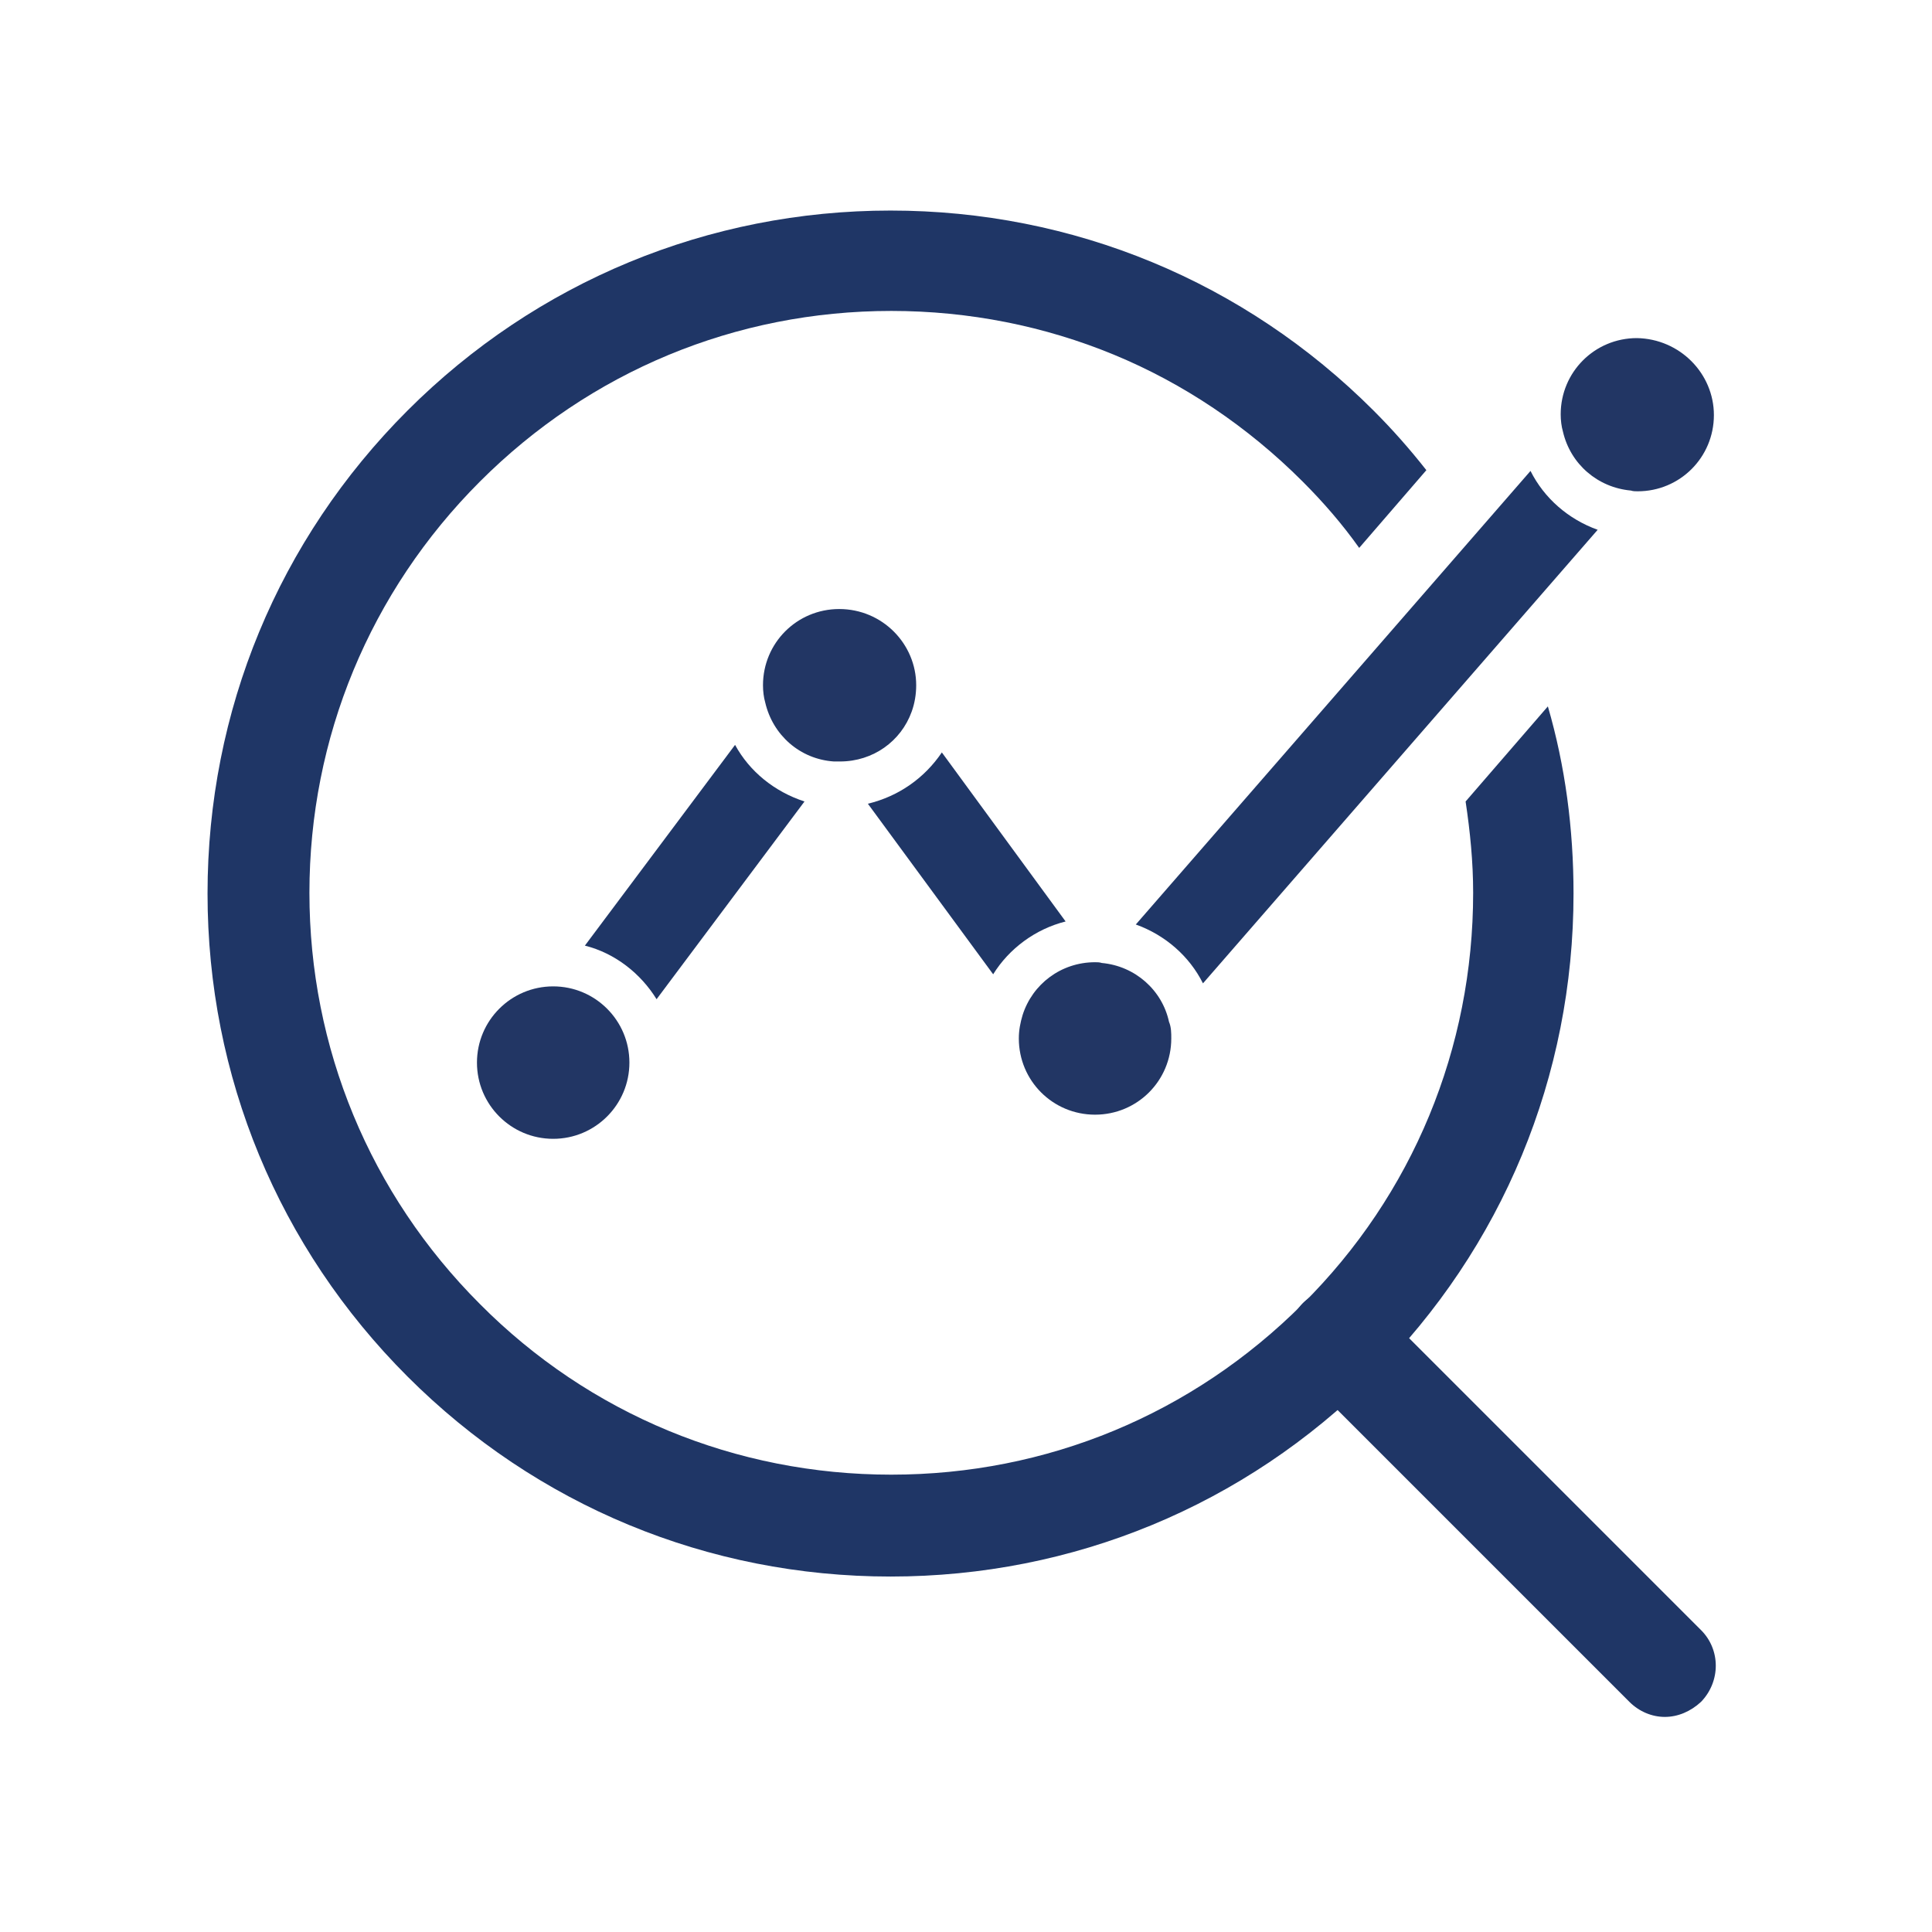
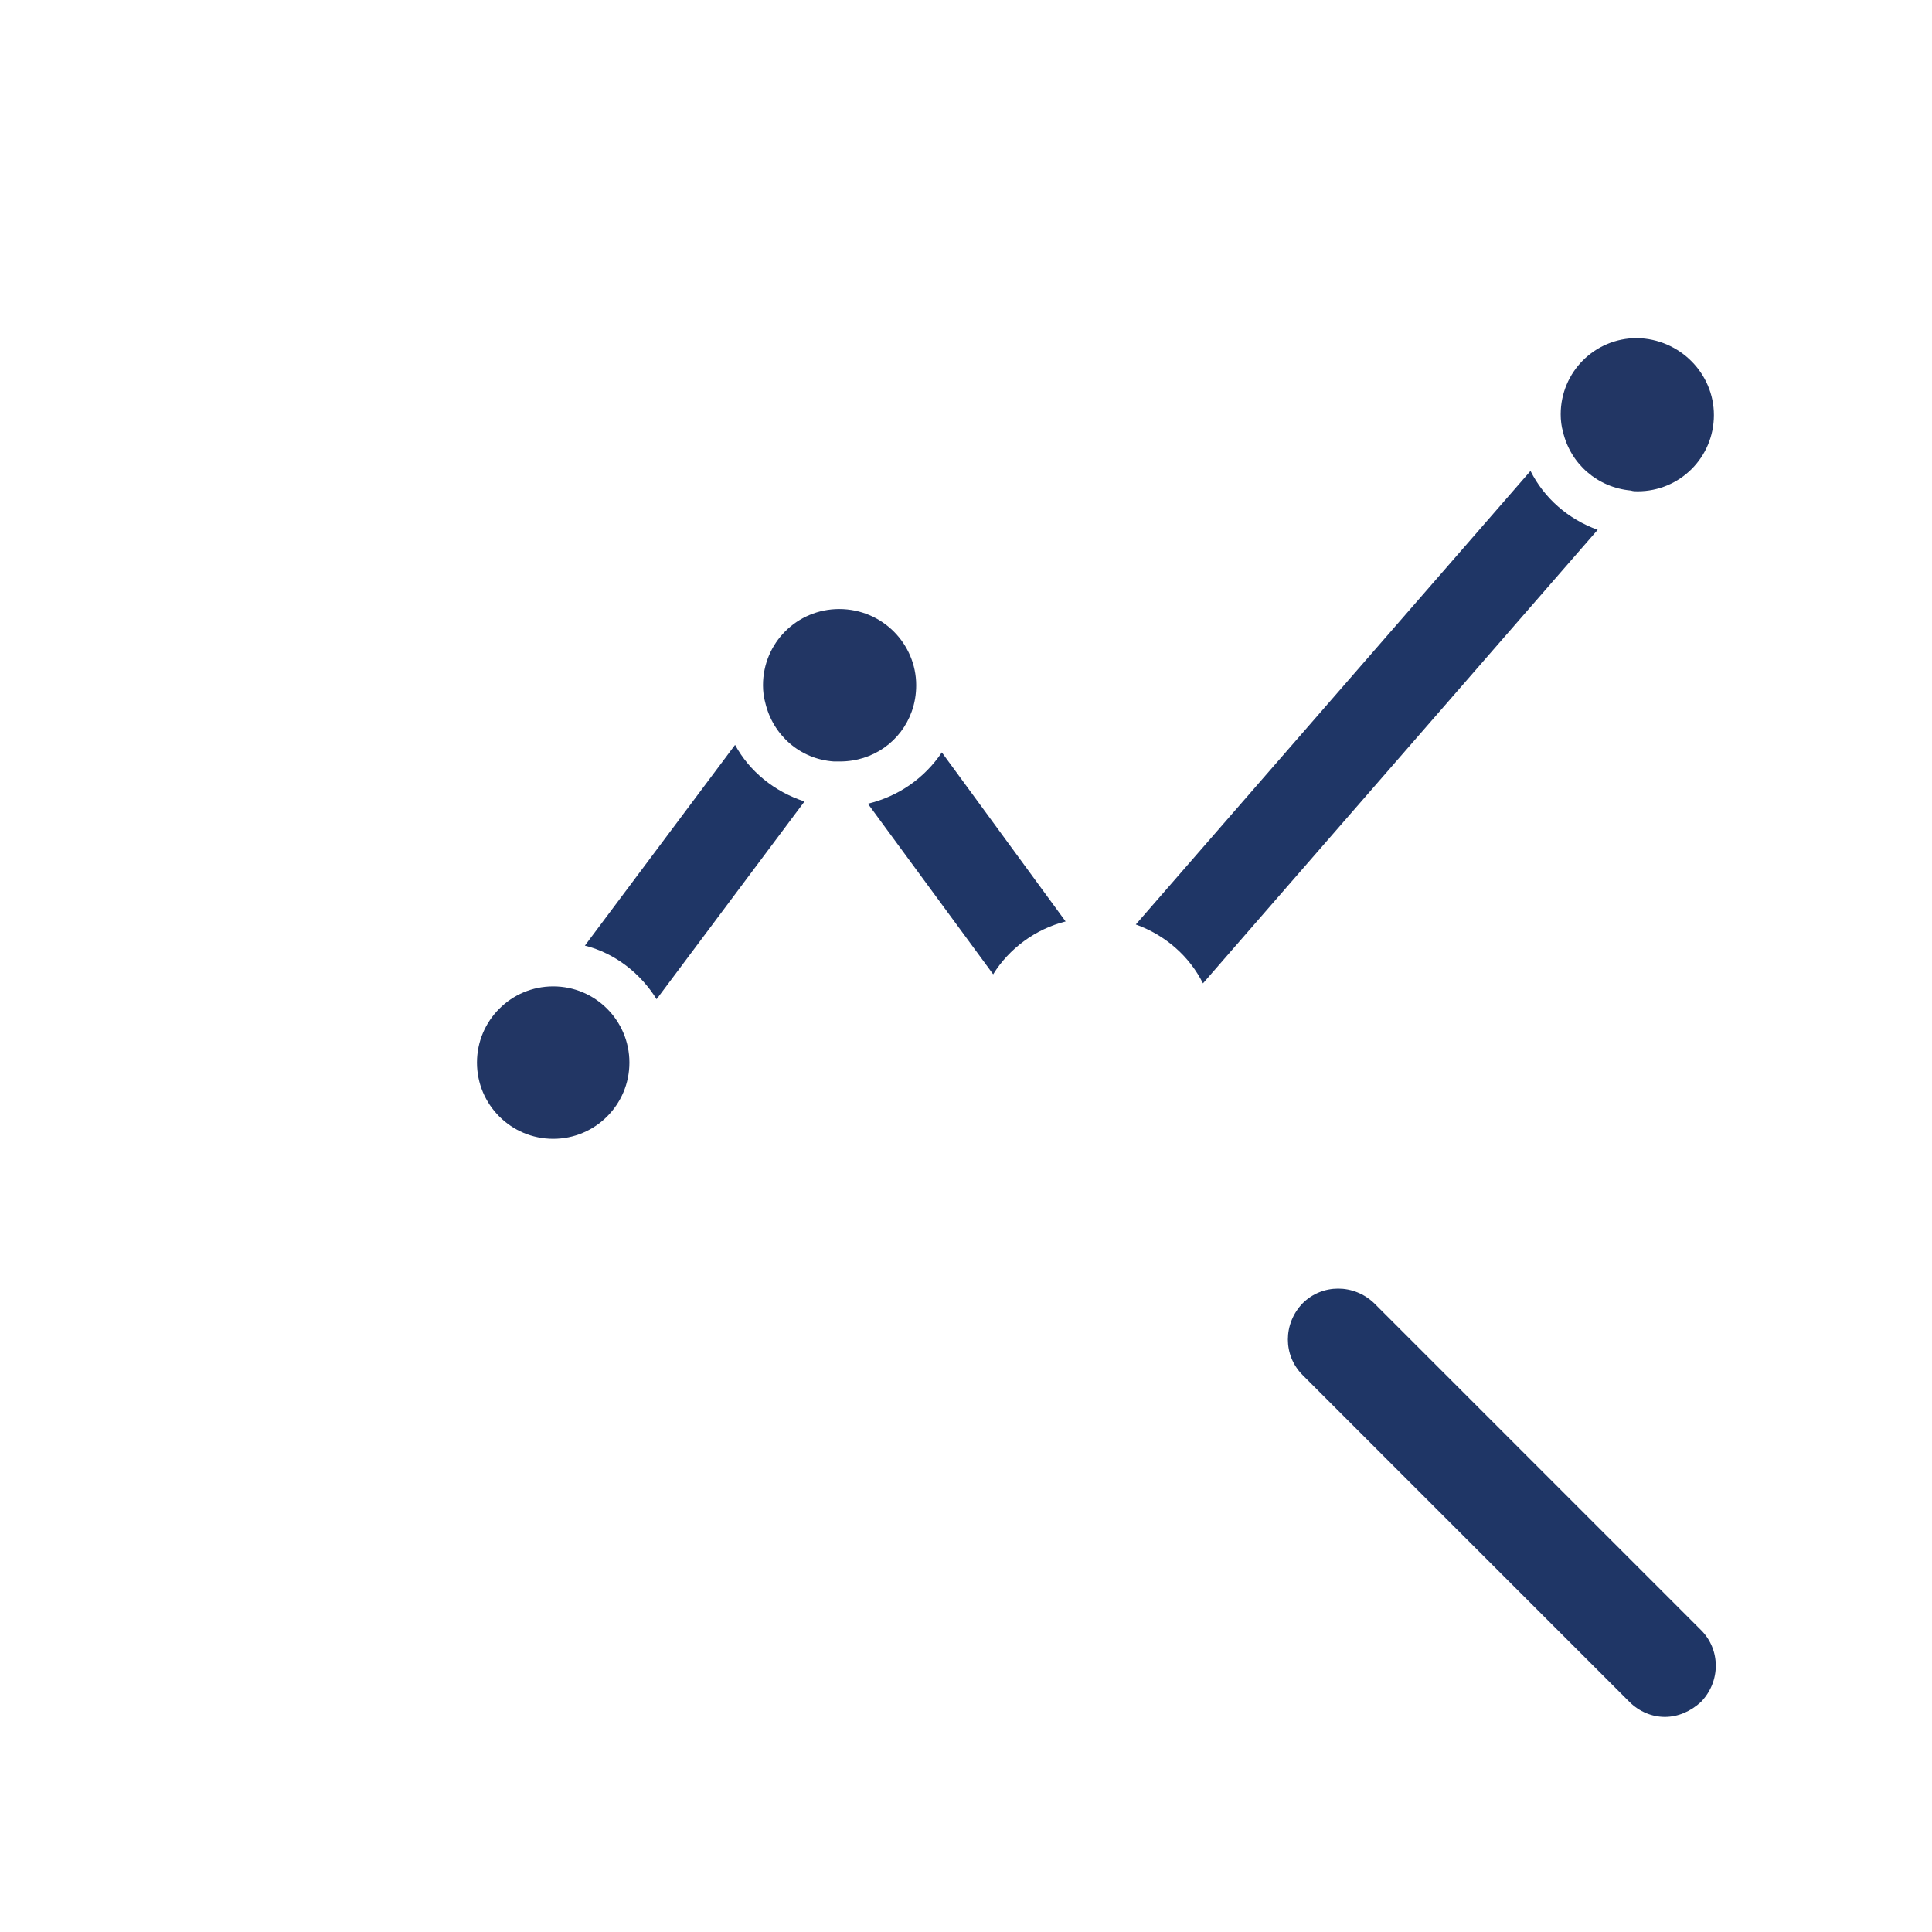
<svg xmlns="http://www.w3.org/2000/svg" version="1.1" id="Layer_1" x="0px" y="0px" viewBox="0 0 256 256" style="enable-background:new 0 0 256 256;" xml:space="preserve">
  <style type="text/css"> .st0{fill:#1F3666;} .st1{fill:#223664;} </style>
  <g>
-     <path class="st0" d="M205.1,93.6l-10.9,12.6c0.6,4,1,8,1,12.1c0,20.6-8,40-22.6,54.5c-14.6,14.6-33.9,22.6-54.5,22.6 s-40-8-54.5-22.6C49,158.2,41,138.8,41,118.3s8-39.9,22.6-54.5c14.6-14.6,33.9-22.6,54.5-22.6c10.3,0,20.3,2,29.5,5.8 c9.2,3.8,17.7,9.5,25,16.8c2.8,2.8,5.3,5.7,7.5,8.8l8.9-10.3c-2.2-2.8-4.5-5.4-7-7.9c-17.1-17.1-39.8-26.5-64-26.5 c-24.1,0-46.9,9.4-64,26.5s-26.5,39.8-26.5,64c0,24.2,9.4,46.9,26.5,64s39.8,26.5,64,26.5c24.2,0,46.9-9.4,64-26.5 s26.5-39.8,26.5-64C208.5,109.8,207.4,101.5,205.1,93.6z" />
    <path class="st0" d="M220.6,227.5c-1.7,0-3.4-0.7-4.7-2l-43.3-43.3c-2.6-2.6-2.6-6.8,0-9.5c2.6-2.6,6.8-2.6,9.5,0l43.3,43.3 c2.6,2.6,2.6,6.8,0,9.5C224,226.8,222.3,227.5,220.6,227.5z" />
    <path class="st0" d="M106.6,106.2L87,132.4c-2.1-3.4-5.5-6.1-9.5-7.1l19.9-26.6C99.3,102.2,102.6,104.9,106.6,106.2z" />
    <path class="st0" d="M141.2,122.1c-4,1-7.5,3.6-9.6,7L115,106.5c4.1-1,7.5-3.4,9.8-6.8L141.2,122.1z" />
    <path class="st0" d="M211.7,70.2l-52.3,60.1c-1.8-3.6-5-6.4-8.9-7.8l52.3-60.1C204.6,66,207.8,68.8,211.7,70.2z" />
    <circle class="st1" cx="73.3" cy="140.8" r="10.1" />
    <path class="st1" d="M121.4,90.8c0,1.2-0.2,2.4-0.6,3.5c-1.4,3.9-5.1,6.6-9.5,6.6c-0.1,0-0.3,0-0.4,0c-0.1,0-0.3,0-0.4,0 c-4.5-0.3-8.1-3.5-9.1-7.8c-0.2-0.7-0.3-1.5-0.3-2.3c0-5.6,4.5-10.1,10.1-10.1C116.9,80.7,121.4,85.3,121.4,90.8z" />
-     <path class="st1" d="M155.2,137.6c0,5.6-4.5,10.1-10.1,10.1s-10.1-4.5-10.1-10.1c0-1.1,0.2-2.1,0.5-3.1c1.3-4.1,5.1-7,9.6-7h0 c0.3,0,0.6,0,0.9,0.1c4.4,0.4,8,3.6,8.9,7.8C155.2,136.1,155.2,136.9,155.2,137.6z" />
    <path class="st1" d="M227.1,55c0,5.6-4.5,10.1-10.1,10.1c-0.3,0-0.6,0-0.9-0.1c-4.4-0.4-8-3.5-9-7.8c-0.2-0.7-0.3-1.5-0.3-2.3 c0-5.6,4.5-10.1,10.1-10.1C222.6,44.9,227.1,49.5,227.1,55z" />
  </g>
</svg>